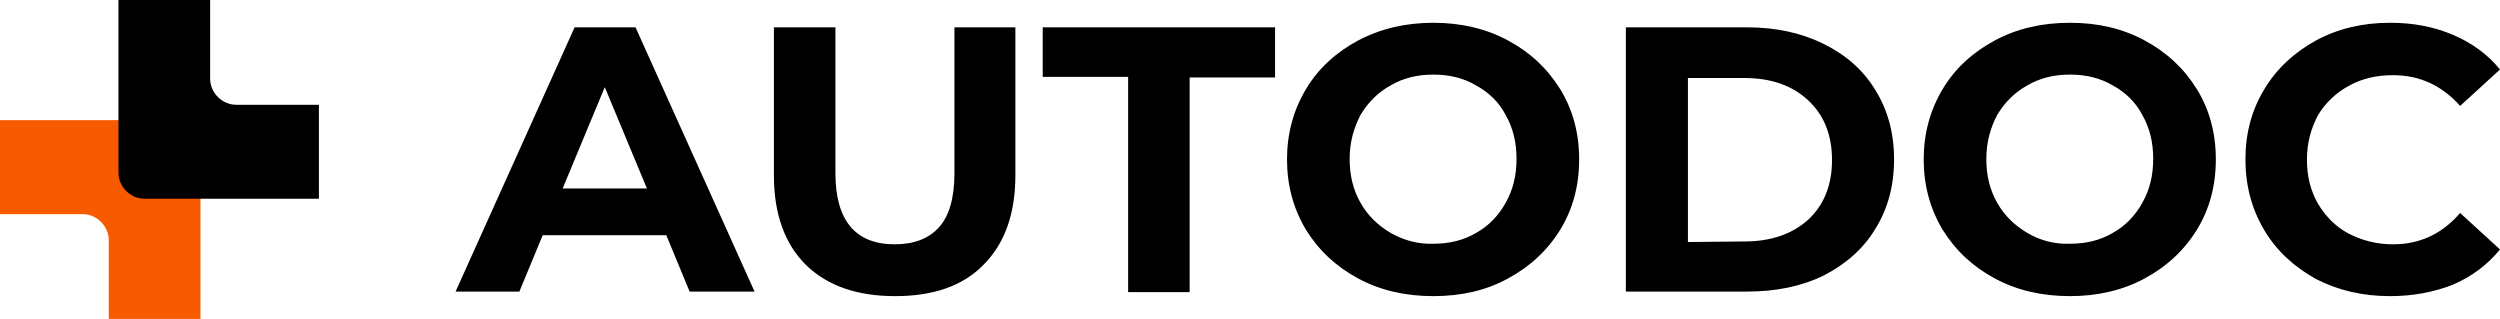
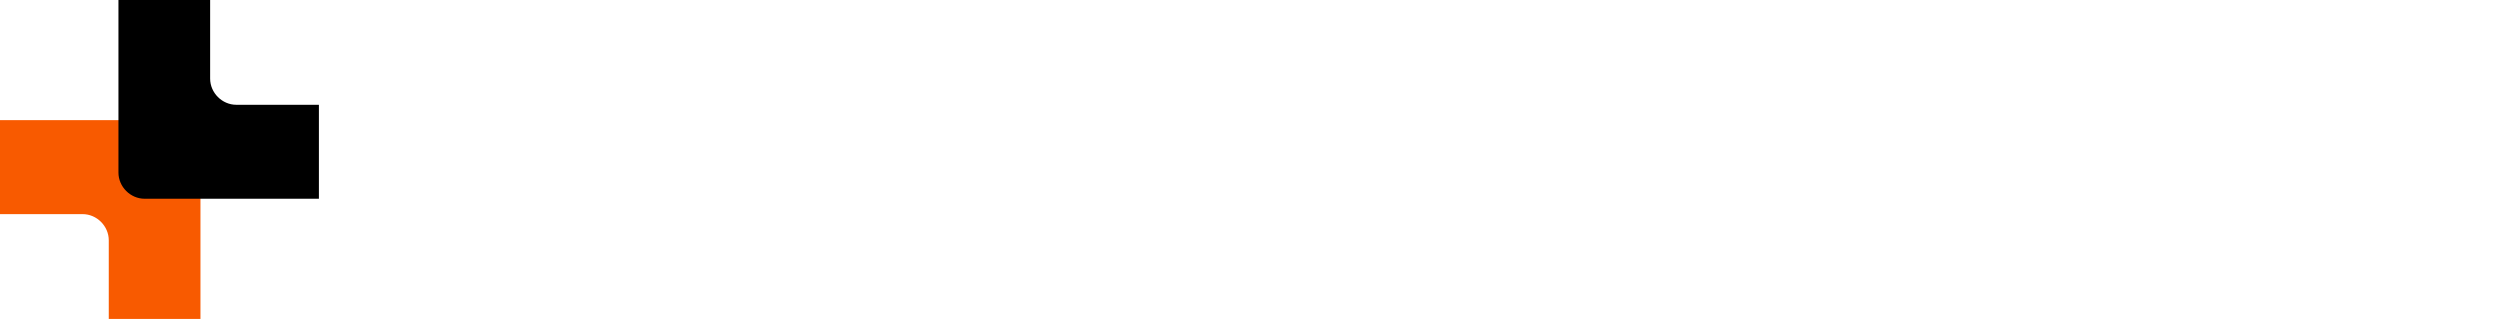
<svg xmlns="http://www.w3.org/2000/svg" xml:space="preserve" id="Слой_1" x="0px" y="0px" style="enable-background:new 0 0 439 56" version="1.1" viewBox="0 0 439 56">
  <style type="text/css">.st0{fill-rule:evenodd;clip-rule:evenodd;fill:#F85A00;}
	.st1{fill-rule:evenodd;clip-rule:evenodd;}</style>
-   <path d="M117,41.3H95.3l-4.1,9.9H80l20.9-46.4h10.7l20.9,46.4h-11.4L117,41.3z M113.6,33.1l-7.4-17.8l-7.4,17.8  C98.7,33.1,113.6,33.1,113.6,33.1z M157.2,52c-6.7,0-11.9-1.8-15.7-5.5c-3.7-3.7-5.6-8.9-5.6-15.7v-26h10.8v25.6  c0,8.3,3.5,12.5,10.4,12.5c3.4,0,6-1,7.8-3c1.8-2,2.7-5.2,2.7-9.5V4.8h10.7v26c0,6.8-1.9,12-5.6,15.7C169.1,50.2,163.9,52,157.2,52z   M198.1,13.5h-15V4.8h40.8v8.8h-15v37.7h-10.8C198.1,51.2,198.1,13.5,198.1,13.5z M251.7,52c-4.9,0-9.3-1-13.2-3.1  c-3.9-2.1-6.9-4.9-9.2-8.6c-2.2-3.7-3.3-7.8-3.3-12.3s1.1-8.6,3.3-12.3c2.2-3.7,5.3-6.5,9.2-8.6C242.5,5,246.9,4,251.7,4  s9.2,1,13.1,3.1s6.9,4.9,9.2,8.6c2.2,3.6,3.3,7.7,3.3,12.3c0,4.6-1.1,8.7-3.3,12.3c-2.2,3.6-5.3,6.5-9.2,8.6  C261,51,256.6,52,251.7,52L251.7,52z M251.7,42.8c2.8,0,5.3-0.6,7.5-1.9c2.2-1.2,4-3.1,5.2-5.3c1.3-2.3,1.9-4.8,1.9-7.7  s-0.6-5.4-1.9-7.7c-1.2-2.3-3-4-5.2-5.2c-2.2-1.3-4.7-1.9-7.5-1.9c-2.8,0-5.3,0.6-7.5,1.9c-2.2,1.2-4,3-5.3,5.2  c-1.2,2.3-1.9,4.8-1.9,7.7s0.6,5.4,1.9,7.7c1.3,2.3,3.1,4,5.3,5.3C246.5,42.2,249,42.9,251.7,42.8L251.7,42.8z M285.5,4.8h21.3  c5.1,0,9.6,1,13.4,2.9c3.9,1.9,7,4.6,9.1,8.1c2.2,3.5,3.3,7.6,3.3,12.2c0,4.6-1.1,8.7-3.3,12.2c-2.1,3.5-5.2,6.2-9.1,8.2  c-3.9,1.9-8.4,2.8-13.4,2.8h-21.3C285.5,51.2,285.5,4.8,285.5,4.8z M306.3,42.4c4.7,0,8.4-1.3,11.2-3.8c2.8-2.6,4.2-6.1,4.2-10.5  s-1.4-7.9-4.2-10.5c-2.8-2.6-6.5-3.9-11.2-3.9h-9.9v28.8L306.3,42.4L306.3,42.4z M363.5,52c-4.9,0-9.3-1-13.2-3.1  c-3.9-2.1-6.9-4.9-9.2-8.6c-2.2-3.7-3.3-7.8-3.3-12.3s1.1-8.6,3.3-12.3c2.2-3.7,5.3-6.5,9.2-8.6C354.2,5,358.6,4,363.5,4  s9.2,1,13.1,3.1c3.9,2.1,6.9,4.9,9.2,8.6c2.2,3.6,3.3,7.7,3.3,12.3c0,4.6-1.1,8.7-3.3,12.3c-2.2,3.6-5.3,6.5-9.2,8.6  C372.7,51,368.3,52,363.5,52L363.5,52z M363.5,42.8c2.8,0,5.3-0.6,7.5-1.9c2.2-1.2,4-3.1,5.2-5.3c1.3-2.3,1.9-4.8,1.9-7.7  s-0.6-5.4-1.9-7.7c-1.2-2.3-3-4-5.2-5.2c-2.2-1.3-4.7-1.9-7.5-1.9c-2.8,0-5.3,0.6-7.5,1.9c-2.2,1.2-4,3-5.3,5.2  c-1.2,2.3-1.9,4.8-1.9,7.7s0.6,5.4,1.9,7.7c1.3,2.3,3.1,4,5.3,5.3C358.2,42.2,360.7,42.9,363.5,42.8L363.5,42.8z M419.7,52  c-4.8,0-9.1-1-13-3c-3.8-2.1-6.9-4.9-9.1-8.6c-2.2-3.7-3.3-7.8-3.3-12.4s1.1-8.7,3.3-12.3c2.2-3.7,5.3-6.5,9.1-8.6  c3.9-2.1,8.2-3.1,13-3.1c4.1,0,7.7,0.7,11,2.1c3.3,1.4,6.1,3.4,8.3,6.1l-7,6.4c-3.2-3.6-7.1-5.4-11.8-5.4c-2.9,0-5.5,0.6-7.8,1.9  c-2.2,1.2-4.1,3-5.4,5.2c-1.2,2.3-1.9,4.8-1.9,7.7s0.6,5.4,1.9,7.7c1.3,2.2,3.1,4.1,5.4,5.3c2.3,1.2,4.9,1.9,7.8,1.9  c4.7,0,8.6-1.8,11.8-5.5l7,6.4c-2.2,2.7-5,4.8-8.3,6.2C427.4,51.3,423.7,52,419.7,52z" />
  <path d="M14.5,37.6c2.5,0,4.6,2.1,4.6,4.6V56h16.1V25.7c0-2.5-2.1-4.6-4.6-4.6c0,0,0,0,0,0H0v16.5H14.5z" class="st0" />
  <path d="M41.5,18.4c-2.5,0-4.6-2.1-4.6-4.6V0H20.8v30.3c0,2.5,2.1,4.6,4.6,4.6c0,0,0,0,0,0H56V18.4H41.5z" class="st1" />
</svg>